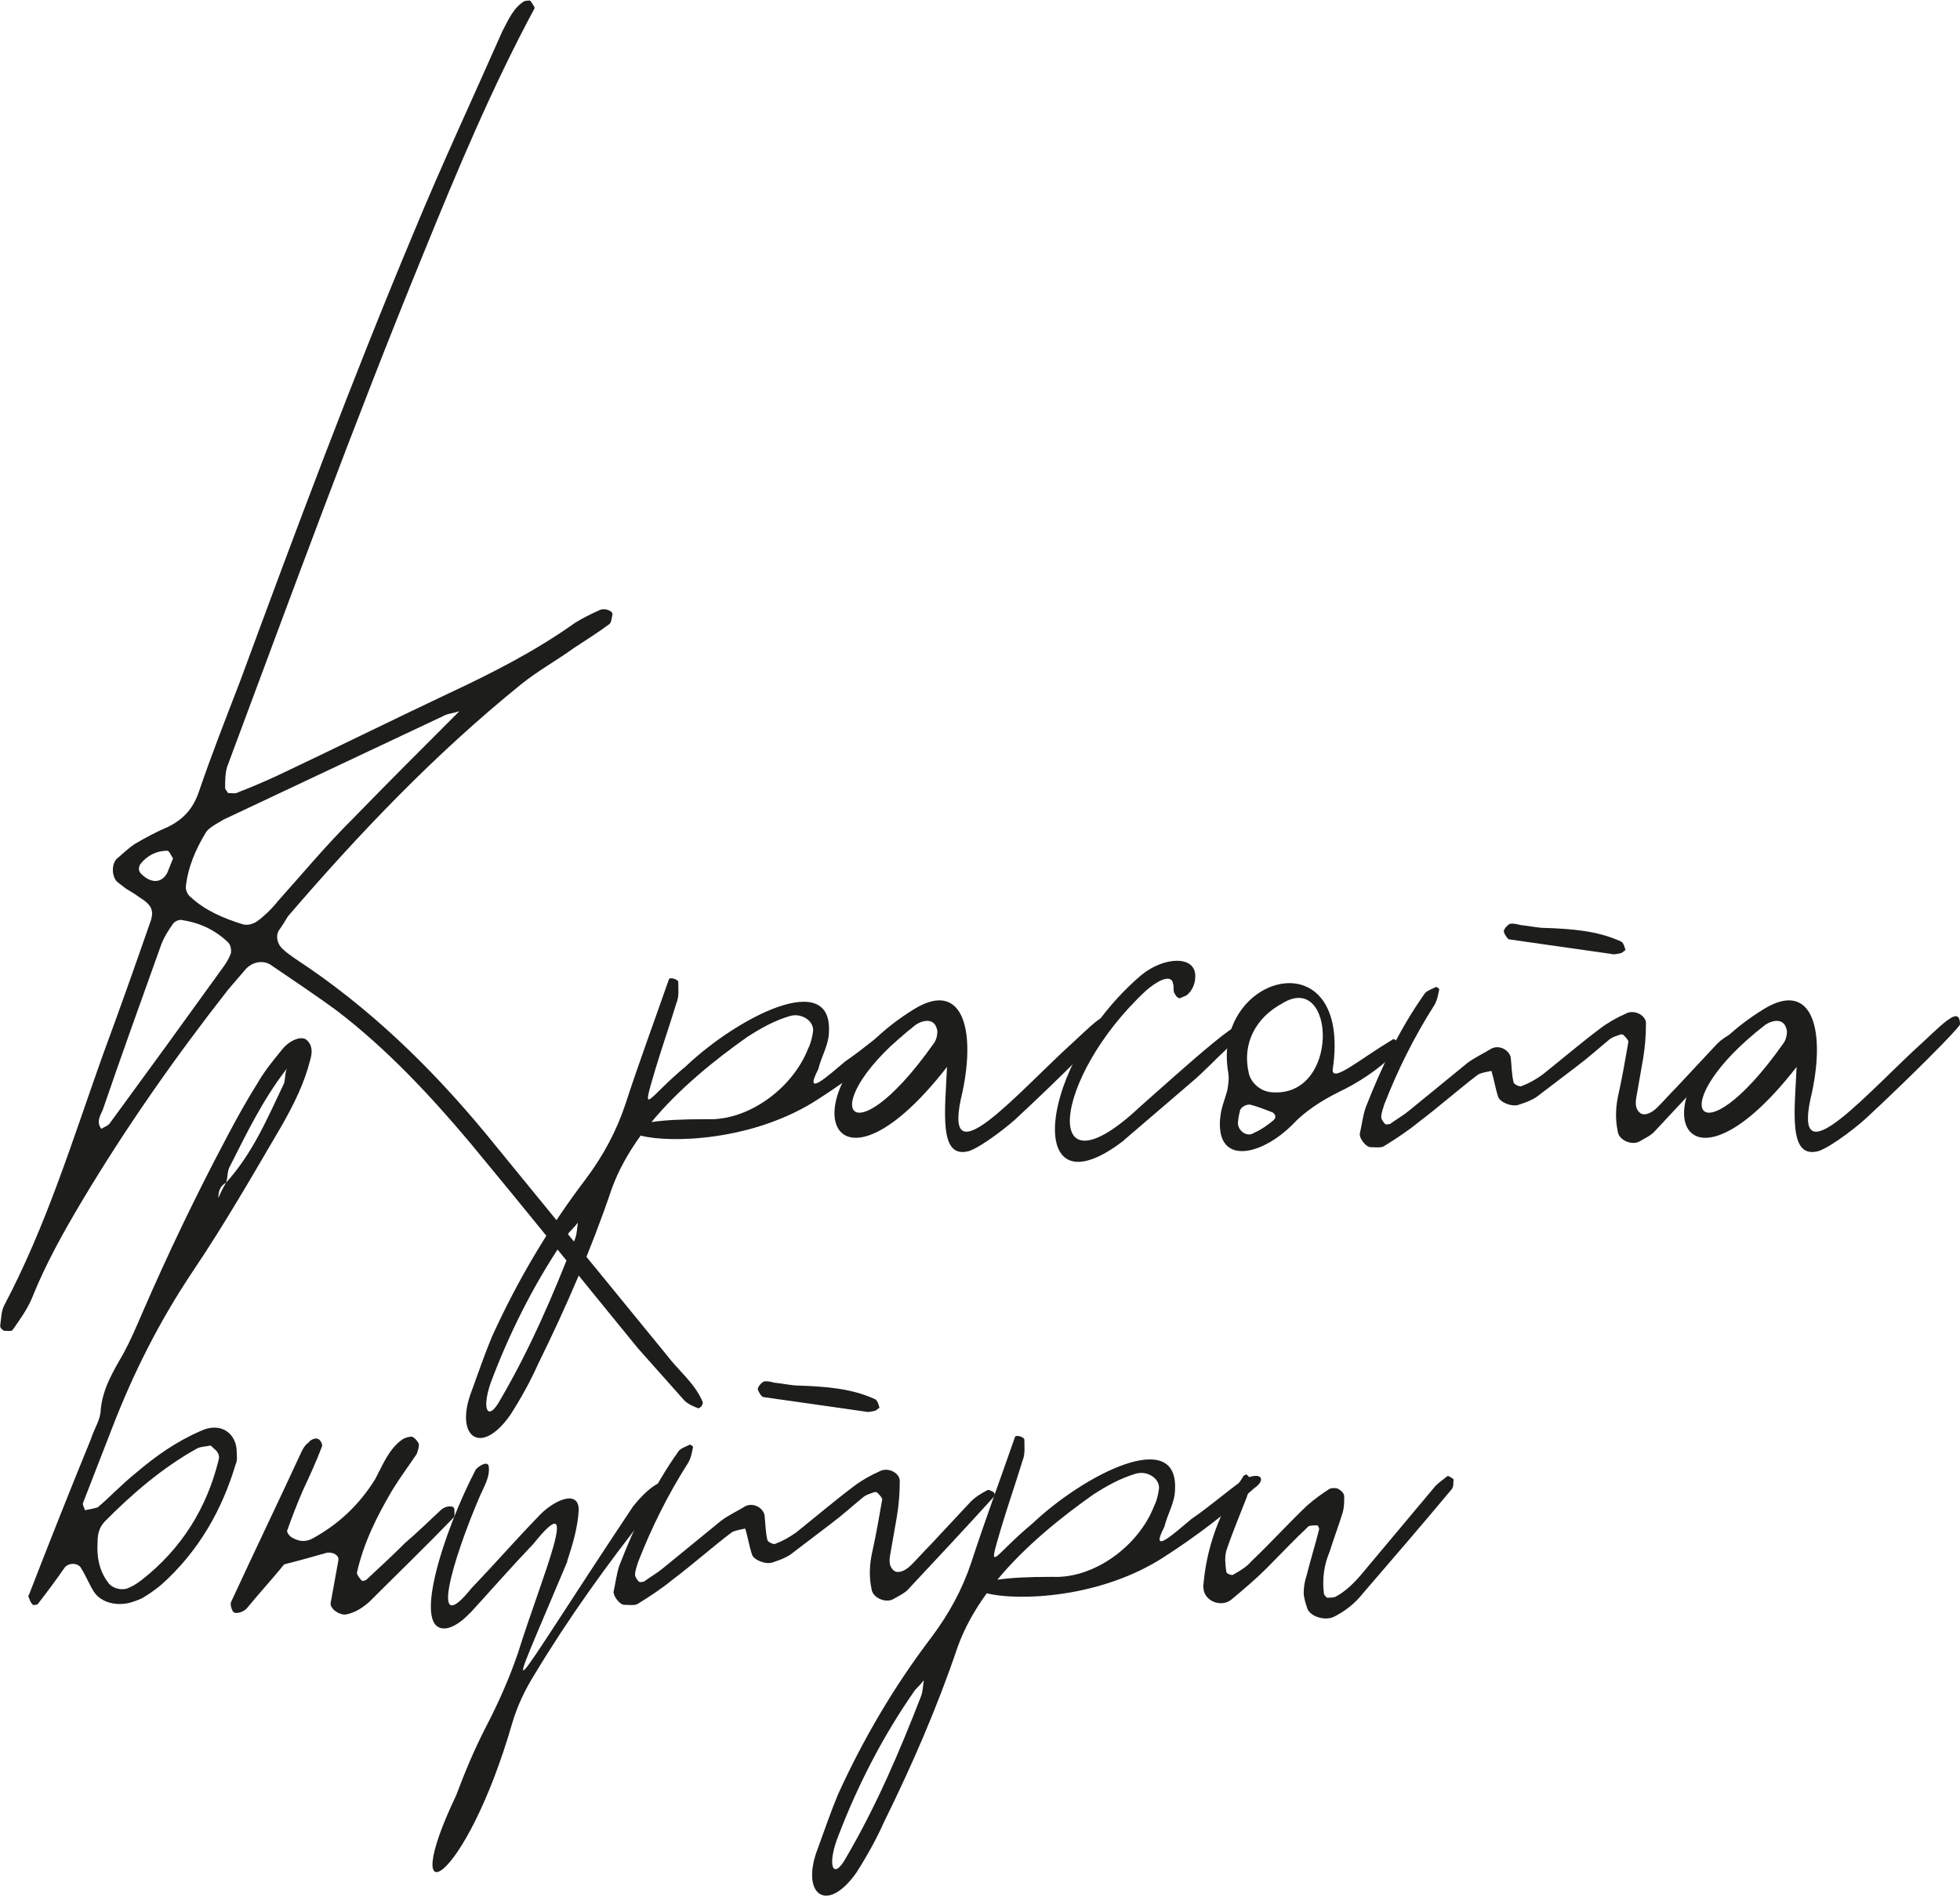
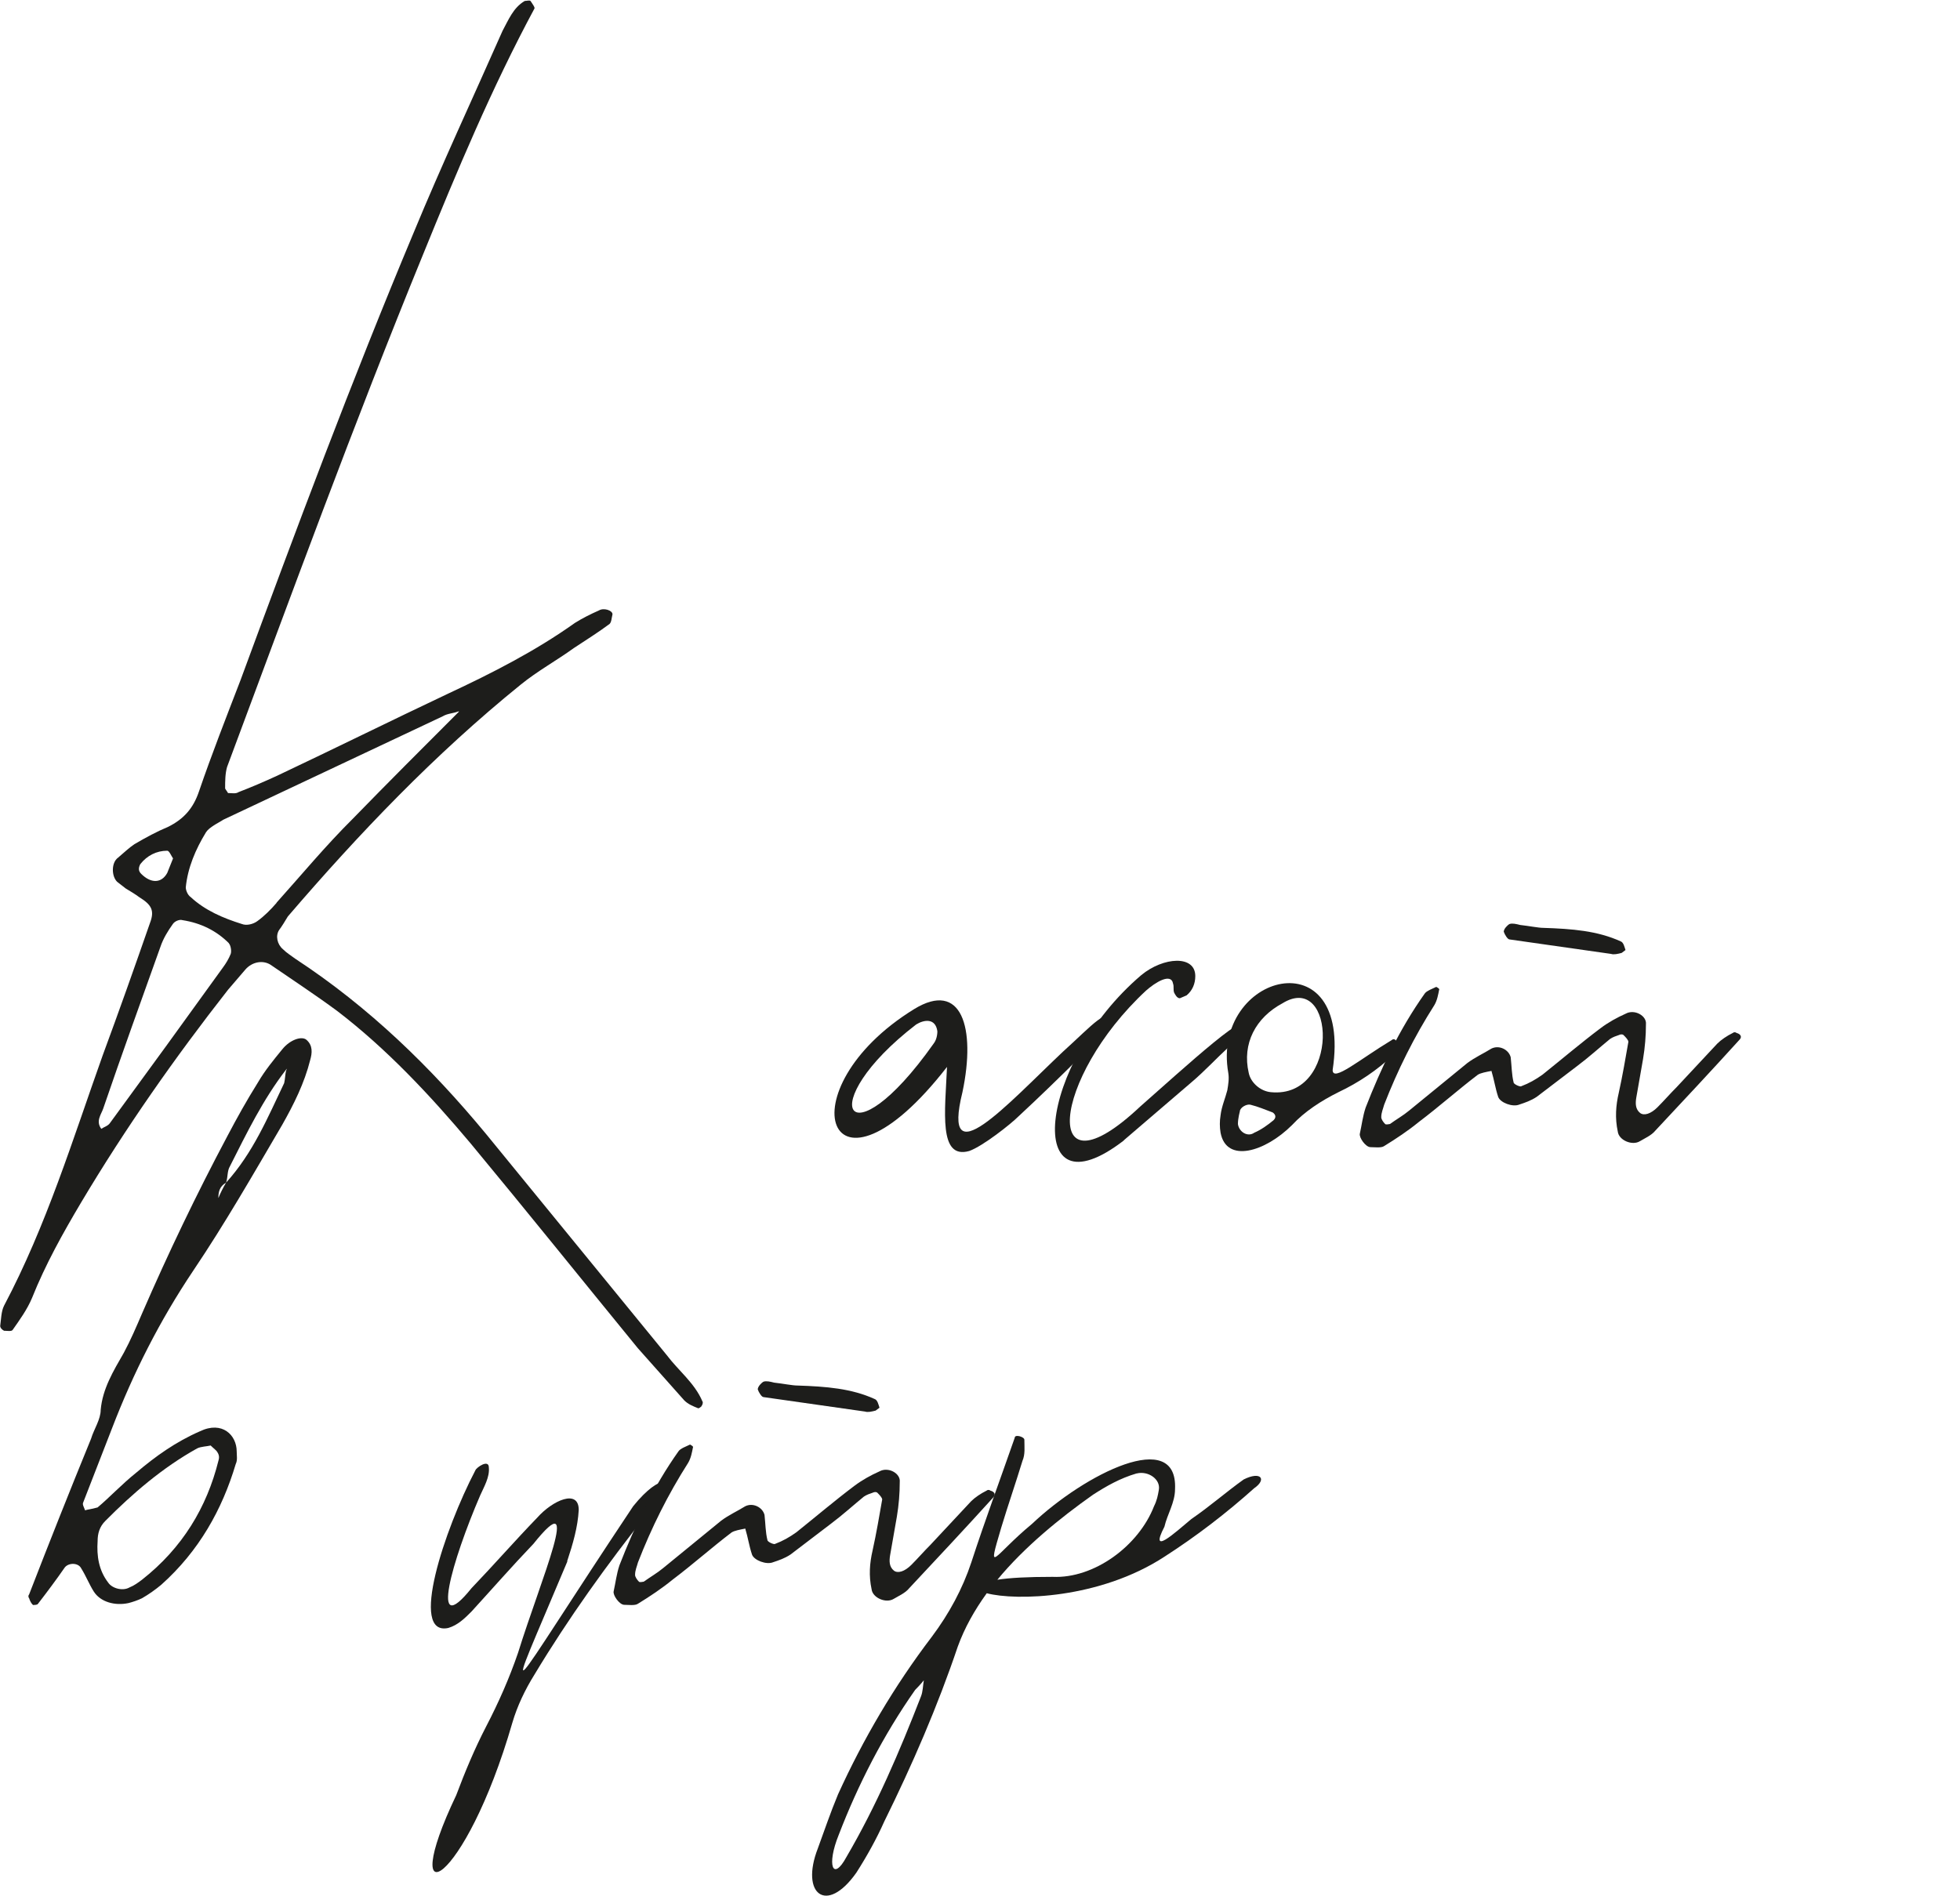
<svg xmlns="http://www.w3.org/2000/svg" id="_Слой_2" data-name="Слой_2" viewBox="0 0 101.6 98.29">
  <defs>
    <style> .cls-1 { fill: #1d1d1b; } </style>
  </defs>
  <g id="_Слой_1-2" data-name="Слой_1">
    <g>
      <path class="cls-1" d="M36.37,72.91s-.15.15-.2.1c-.25-.1-.5-.2-.7-.4l-2.41-2.71c-2.91-3.56-5.76-7.11-8.67-10.62-2.1-2.5-4.36-4.91-6.91-6.86-1.15-.85-2.3-1.6-3.46-2.4-.4-.25-.95-.15-1.3.25l-.9,1.05c-2.75,3.51-5.31,7.16-7.61,11.02-.95,1.6-1.85,3.21-2.55,4.96-.25.6-.65,1.15-1,1.65-.05.1-.3.05-.45.05-.1-.05-.2-.15-.2-.25.05-.35.05-.75.2-1.05,2.2-4.16,3.56-8.62,5.11-12.97.85-2.3,1.65-4.56,2.45-6.86.25-.65.1-.95-.55-1.35-.2-.15-.45-.3-.7-.45l-.45-.35c-.3-.3-.3-1,.05-1.25.3-.25.55-.5.85-.7.6-.35,1.15-.65,1.75-.9.8-.4,1.3-.95,1.6-1.85.65-1.9,1.4-3.81,2.15-5.76,2.86-7.76,5.76-15.53,8.97-23.19,1.45-3.51,3.06-6.96,4.61-10.47.3-.55.55-1.2,1.15-1.55.1,0,.25-.05.3,0,.1.15.25.35.2.4-2.21,4.11-4.01,8.42-5.76,12.72-3.61,8.82-6.86,17.73-10.17,26.6-.1.35-.1.75-.1,1.1,0,.05.1.15.15.25.2,0,.4.05.55-.05.65-.25,1.35-.55,2-.85,2.96-1.4,5.91-2.86,8.87-4.26,2.25-1.05,4.51-2.2,6.56-3.66.4-.25.8-.45,1.25-.65.25-.15.7,0,.7.2-.05.2-.05.4-.15.5-.6.45-1.25.85-1.85,1.25-.9.65-1.9,1.2-2.76,1.9-4.46,3.61-8.37,7.71-12.07,12.02-.15.25-.3.5-.45.7-.2.3-.1.75.2,1,.2.2.45.35.65.5,3.81,2.5,7.01,5.61,9.87,9.07l9.37,11.47c.6.8,1.45,1.45,1.85,2.4.05.05,0,.2-.05.25ZM11.87,48.91c-.65-.65-1.45-1.05-2.41-1.2-.15-.05-.4.05-.5.2-.25.35-.5.75-.65,1.2-1,2.8-2,5.56-2.96,8.37-.1.3-.4.65-.1,1.05.15-.1.35-.15.45-.3,1.95-2.66,3.91-5.36,5.86-8.07.15-.2.3-.45.4-.7.05-.15,0-.45-.1-.55ZM8.67,45.26l.3-.75c-.1-.15-.2-.4-.3-.4-.55,0-1.05.25-1.4.7-.1.2-.1.35.05.5.5.5,1.05.5,1.35-.05ZM14.33,46.81c1.3-1.45,2.55-2.96,3.96-4.36,1.8-1.85,3.66-3.71,5.51-5.56h-.05c-.25.1-.55.1-.8.25l-11.37,5.36c-.15.1-.35.2-.5.3-.15.1-.3.2-.4.35-.55.9-.95,1.85-1.05,2.86,0,.15.1.4.25.5.75.7,1.7,1.1,2.66,1.4.25.1.6,0,.8-.15.35-.25.7-.6,1-.95Z" />
-       <path class="cls-1" d="M47.09,53.42c-1.45,1.3-3.01,2.5-4.66,3.56-3.36,2.2-7.71,2.3-9.22,1.9-.65.9-1.15,1.8-1.5,2.76-1.05,3.11-2.35,6.11-3.81,9.07-.4.9-.9,1.8-1.45,2.66-1.55,2.2-2.91,1.1-2-1.25.35-.95.65-1.85,1.05-2.81,1.3-2.86,2.91-5.61,4.86-8.17.9-1.2,1.6-2.5,2.05-3.86.7-2.15,1.5-4.31,2.25-6.46,0-.2.5-.05.5.1,0,.4.05.75-.1,1.1-.35,1.15-.75,2.3-1.1,3.46-.75,2.55-.45,1.5,1.6-.2,2.75-2.6,7.56-5.01,7.41-1.8,0,.7-.4,1.3-.55,1.95-.8,1.55.5.35,1.4-.4.95-.65,1.8-1.4,2.71-2.05.9-.45,1.2,0,.55.45ZM29.96,63.39c-.15.2-.45.5-.45.5-1.65,2.35-2.96,4.91-3.96,7.51-.65,1.6-.3,2.45.4,1.15,1.55-2.65,2.75-5.46,3.86-8.32.1-.25.1-.55.15-.85ZM40.98,52.67c-.85.25-1.55.65-2.25,1.1-1.7,1.2-3.56,2.71-4.96,4.41.65-.1,1.55-.15,2.86-.15,2.15.1,4.46-1.6,5.26-3.66.15-.3.2-.55.25-.85.1-.55-.55-1-1.15-.85Z" />
      <path class="cls-1" d="M57.56,53.12c-.1.25-2.71,2.86-4.76,4.76-.4.4-1.85,1.55-2.56,1.8-1.6.45-1.25-2.05-1.15-4.36-6.16,7.92-8.52,1.2-1.7-3,2.45-1.5,3.21.95,2.5,4.31-1.1,4.46,2.3.65,5.21-2.1,1.5-1.35,2.46-2.5,2.46-1.4ZM48.59,53.47c-.1-.7-.7-.6-1.1-.35-5.41,4.16-3.56,7.31.9,1,.2-.25.2-.6.2-.65Z" />
      <path class="cls-1" d="M58.26,59.13c-5.26,4.06-4.51-3.96.9-8.57,1.15-.95,2.8-1.05,2.8.05,0,.4-.15.75-.45,1l-.35.15c-.15,0-.25-.2-.3-.3-.05-.15,0-.3-.05-.45-.1-.6-.95-.05-1.4.35-4.91,4.56-5.51,10.92-.3,6.01,2.05-1.8,6.41-5.81,4.96-3.61-.1.2-.25.35-.4.55-.65.6-1.25,1.25-1.9,1.8l-3.51,3.01Z" />
      <path class="cls-1" d="M63.67,55.63c-.9-5.16,6.46-7.11,5.41-.15,0,.65,1.4-.55,3.06-1.55.2-.2.55.3.05.8-.8.75-1.75,1.4-2.81,1.9-.9.45-1.75,1-2.4,1.7-1.4,1.4-3.41,2-3.71.4-.05-.3-.05-.6,0-.9.05-.45.25-.9.35-1.3.05-.3.1-.6.05-.9ZM64.27,57.63s-.1.35-.1.65c.05.4.5.7.85.45.35-.15.7-.4,1-.65.15-.15.1-.3-.05-.4-.4-.15-.75-.3-1.15-.4-.2-.05-.55.15-.55.35ZM66.48,52.02c-1.4.75-2.1,2.1-1.75,3.61.1.5.6.95,1.15,1,3.61.35,3.36-6.31.6-4.61Z" />
      <path class="cls-1" d="M77.3,55.53c-.25.05-.55.1-.7.2-1.05.8-2,1.65-3.06,2.45-.55.45-1.15.85-1.8,1.25-.15.1-.5.05-.7.05-.25,0-.6-.5-.55-.7.1-.45.15-.9.3-1.35.8-2.05,1.75-4.06,3.06-5.91.1-.15.4-.25.6-.35,0,0,.2.1.15.15-.05.25-.1.55-.25.8-1.05,1.65-1.9,3.36-2.6,5.16-.05.2-.15.4-.15.65,0,.1.1.25.2.35.05.05.2,0,.25,0,.35-.25.7-.45,1-.7l3.01-2.46c.4-.3.85-.5,1.25-.75.4-.2.9.05,1,.45.05.45.05.9.15,1.3,0,.1.35.25.4.2.4-.15.75-.35,1.1-.6,1-.8,2-1.65,3.01-2.41.4-.3.85-.55,1.3-.75.45-.25,1.1.1,1.05.55,0,.6-.05,1.2-.15,1.8l-.35,2c-.05.3-.05.6.2.8.2.15.55.05.9-.3s.65-.7,1-1.05l2.1-2.25c.2-.2.5-.4.8-.55.05-.05.15-.05.2,0,.2.05.3.2.15.35-1.45,1.6-2.91,3.16-4.36,4.71-.2.25-.55.4-.8.55-.4.25-1.1-.05-1.15-.5-.15-.7-.1-1.35.05-2,.2-.9.35-1.8.5-2.65,0-.1-.15-.25-.25-.35-.05-.05-.15-.05-.25,0-.15.05-.3.1-.45.2-.55.45-1.1.95-1.7,1.4l-2.1,1.6c-.3.2-.6.3-.9.4-.35.15-1-.1-1.1-.4-.15-.45-.2-.85-.35-1.35ZM80,48.11c1.5.05,2.8.15,4.01.7.15.05.2.3.25.45l-.2.15c-.2.05-.4.1-.55.05l-5.26-.75c-.1,0-.25-.25-.3-.4,0-.15.2-.35.3-.4.15-.05.35,0,.55.05.45.05.95.15,1.2.15Z" />
-       <path class="cls-1" d="M101.6,53.12c-.1.25-2.71,2.86-4.76,4.76-.4.4-1.85,1.55-2.56,1.8-1.6.45-1.25-2.05-1.15-4.36-6.16,7.92-8.52,1.2-1.7-3,2.45-1.5,3.21.95,2.5,4.31-1.1,4.46,2.3.65,5.21-2.1,1.5-1.35,2.46-2.5,2.46-1.4ZM92.63,53.47c-.1-.7-.7-.6-1.1-.35-5.41,4.16-3.56,7.31.9,1,.2-.25.2-.6.2-.65Z" />
      <path class="cls-1" d="M16.08,54.96c-.3,1.2-.85,2.3-1.45,3.36-1.5,2.56-2.96,5.11-4.61,7.56-1.75,2.61-3.11,5.31-4.21,8.17l-1.5,3.86c-.05.1.05.25.1.4.15-.05.3-.05.65-.15.6-.5,1.25-1.2,2-1.8,1-.85,2.05-1.6,3.31-2.15,1.15-.55,1.9.2,1.9,1.05,0,.2.05.45-.05.65-.7,2.35-1.9,4.51-3.86,6.26-.3.25-.65.5-1,.7-.2.1-.5.2-.7.25-.7.15-1.45-.05-1.8-.6-.25-.4-.4-.8-.65-1.2-.15-.3-.65-.3-.85-.05-.45.65-.9,1.25-1.4,1.9-.05.05-.2.05-.25.05-.1-.1-.15-.2-.2-.35-.05-.05-.05-.15,0-.2,1.05-2.71,2.1-5.36,3.21-8.07.15-.5.5-1,.5-1.5.1-1.1.65-2,1.2-2.96.35-.65.65-1.35.95-2.05,1.35-3.11,2.81-6.16,4.41-9.17.5-.95,1-1.85,1.6-2.81.35-.6.8-1.15,1.25-1.7.4-.5,1-.7,1.25-.5.35.3.3.7.2,1.05ZM5.61,82.06c.2.3.75.45,1.1.25.25-.1.45-.25.65-.4,2.1-1.65,3.36-3.76,3.96-6.16.05-.15.05-.3-.05-.45-.05-.1-.2-.2-.35-.35-.2.05-.5.05-.7.15-1.8,1-3.36,2.35-4.76,3.76-.3.3-.4.65-.4,1.05-.05.75.05,1.5.55,2.15ZM14.88,55.41l-.05.05c-1.2,1.55-2.05,3.31-2.91,5.01-.15.25-.1.55-.2.85-.35.2-.4.5-.4.8.1-.25.25-.55.4-.8,1.4-1.55,2.15-3.36,3.01-5.16.05-.2.05-.45.1-.65l.05-.1Z" />
-       <path class="cls-1" d="M14.73,81.11c-.6.75-1.3,1.5-1.95,2.3-.2.2-.6.3-.7.15-.1-.15-.15-.4-.1-.5,1.2-2.6,2.46-5.21,3.66-7.81.1-.2.2-.35.35-.45.1-.15.35-.25.45-.2.15,0,.3.3.25.4-.3.8-.65,1.55-1,2.3-.3.7-.55,1.35-.8,2.05-.05.1.15.35.3.4.35.2.7.2,1.05,0,1.35-.75,2.4-1.75,3.21-3.06.4-.75.7-1.55,1.4-2.05.15-.1.35-.15.5-.15.15.05.3.25.35.35.05.15-.05.4-.1.55-.4.6-.85,1.2-1.25,1.85-.8,1.35-1.5,2.75-1.85,4.31,0,.1.15.3.25.4,0,.05.2,0,.25-.05.65-.6,1.35-1.25,2-1.9.65-.55,1.25-1.15,1.85-1.7.25-.25.7-.25.7-.05,0,.15.05.4-.05.45-1.45,1.5-2.91,2.91-4.36,4.36-.35.3-.7.55-1.2.65-.35.05-.85-.3-.8-.6l.4-2.2c.05-.25-.25-.45-.6-.4-.7.2-1.4.4-2.2.6Z" />
      <path class="cls-1" d="M29.41,80.96c-3.51,8.37-3.46,7.46,3.41-2.86,1.45-1.8,2.4-1.55.8.3-2.15,2.71-4.16,5.51-5.91,8.42-.5.8-.9,1.65-1.15,2.5-2.46,8.52-6.06,10.37-2.91,3.76.45-1.2.95-2.4,1.55-3.56.65-1.25,1.2-2.5,1.65-3.81,1.2-3.86,3.41-8.92.8-5.66-1.1,1.15-2.15,2.35-3.21,3.51-.35.35-.7.7-1.2.85-2.05.45-.2-5.11,1.4-8.17.05-.15.7-.6.7-.15.05.5-.25,1-.45,1.45-1.45,3.36-2.66,7.56-.45,4.81,1.15-1.2,2.25-2.46,3.41-3.66.8-.9,2.15-1.5,2.15-.4-.05.9-.3,1.75-.6,2.66Z" />
      <path class="cls-1" d="M38.62,79.26c-.25.05-.55.1-.7.2-1.05.8-2,1.65-3.06,2.45-.55.45-1.15.85-1.8,1.25-.15.1-.5.05-.7.05-.25,0-.6-.5-.55-.7.1-.45.15-.9.3-1.35.8-2.05,1.75-4.06,3.06-5.91.1-.15.4-.25.6-.35,0,0,.2.1.15.15-.05.25-.1.55-.25.8-1.05,1.65-1.9,3.36-2.6,5.16-.05.2-.15.4-.15.65,0,.1.1.25.2.35.05.05.2,0,.25,0,.35-.25.7-.45,1-.7l3.01-2.46c.4-.3.85-.5,1.25-.75.4-.2.9.05,1,.45.05.45.05.9.15,1.3,0,.1.35.25.4.2.4-.15.75-.35,1.1-.6,1-.8,2-1.65,3.01-2.41.4-.3.85-.55,1.3-.75.45-.25,1.1.1,1.05.55,0,.6-.05,1.2-.15,1.8l-.35,2c-.05.3-.05.6.2.8.2.15.55.05.9-.3s.65-.7,1-1.05l2.1-2.25c.2-.2.5-.4.8-.55.05-.05.15-.05.2,0,.2.05.3.2.15.35-1.45,1.6-2.91,3.16-4.36,4.71-.2.25-.55.4-.8.55-.4.25-1.1-.05-1.15-.5-.15-.7-.1-1.35.05-2,.2-.9.35-1.8.5-2.65,0-.1-.15-.25-.25-.35-.05-.05-.15-.05-.25,0-.15.05-.3.1-.45.2-.55.45-1.1.95-1.7,1.4l-2.1,1.6c-.3.2-.6.3-.9.4-.35.15-1-.1-1.1-.4-.15-.45-.2-.85-.35-1.35ZM41.33,71.84c1.5.05,2.8.15,4.01.7.15.05.2.3.25.45l-.2.15c-.2.05-.4.1-.55.05l-5.26-.75c-.1,0-.25-.25-.3-.4,0-.15.2-.35.3-.4.15-.05.35,0,.55.05.45.05.95.15,1.2.15Z" />
      <path class="cls-1" d="M65.03,77.15c-1.45,1.3-3.01,2.5-4.66,3.56-3.36,2.2-7.71,2.3-9.22,1.9-.65.9-1.15,1.8-1.5,2.76-1.05,3.11-2.35,6.11-3.81,9.07-.4.9-.9,1.8-1.45,2.66-1.55,2.2-2.91,1.1-2-1.25.35-.95.65-1.85,1.05-2.81,1.3-2.86,2.91-5.61,4.86-8.17.9-1.2,1.6-2.5,2.05-3.86.7-2.15,1.5-4.31,2.25-6.46,0-.2.5-.05.5.1,0,.4.05.75-.1,1.1-.35,1.15-.75,2.3-1.1,3.46-.75,2.55-.45,1.5,1.6-.2,2.75-2.6,7.56-5.01,7.41-1.8,0,.7-.4,1.3-.55,1.95-.8,1.55.5.35,1.4-.4.95-.65,1.8-1.4,2.71-2.05.9-.45,1.2,0,.55.45ZM47.89,87.12c-.15.2-.45.5-.45.5-1.65,2.35-2.96,4.91-3.96,7.51-.65,1.6-.3,2.45.4,1.15,1.55-2.65,2.75-5.46,3.86-8.32.1-.25.1-.55.15-.85ZM58.91,76.4c-.85.25-1.55.65-2.25,1.1-1.7,1.2-3.56,2.71-4.96,4.41.65-.1,1.55-.15,2.86-.15,2.15.1,4.46-1.6,5.26-3.66.15-.3.2-.55.25-.85.1-.55-.55-1-1.15-.85Z" />
-       <path class="cls-1" d="M62.37,82.31c.15-2.05.85-3.96,2.05-5.71,0-.1.2-.15.2-.15.1.1.25.25.25.35-.05.3-.15.55-.25.85-.35.9-.75,1.85-1.05,2.75-.1.35-.05.75,0,1.1,0,.1.3.2.35.15.35-.2.7-.4.95-.7,1-.95,1.9-1.95,2.91-2.91.35-.3.75-.6,1.15-.85.15-.05.4-.05.5.05.1.05.25.2.25.35,0,.3,0,.6-.1.9-.2.65-.45,1.3-.65,1.95-.3.7-.4,1.45-.3,2.2,0,.05.1.15.15.2.15,0,.35,0,.45-.05.75-.4,1.25-1.05,1.75-1.65l3.36-4.01c.15-.2.45-.4.7-.6.05,0,.15.05.2.1.05,0,.15.1.1.15,0,.15,0,.35-.1.45-1.5,1.8-3.06,3.61-4.61,5.41-.4.5-.9.9-1.5,1.2-.45.2-1.15,0-1.35-.4-.1-.3-.2-.6-.2-.85,0-.3.05-.6.15-.9.2-.8.45-1.6.65-2.4,0-.05-.05-.2-.1-.2-.15,0-.35,0-.45.05-.75.7-1.45,1.45-2.2,2.2-.55.55-1.2,1.1-1.8,1.6-.25.2-.6.25-.95.1-.3-.15-.5-.4-.5-.75Z" />
    </g>
  </g>
</svg>